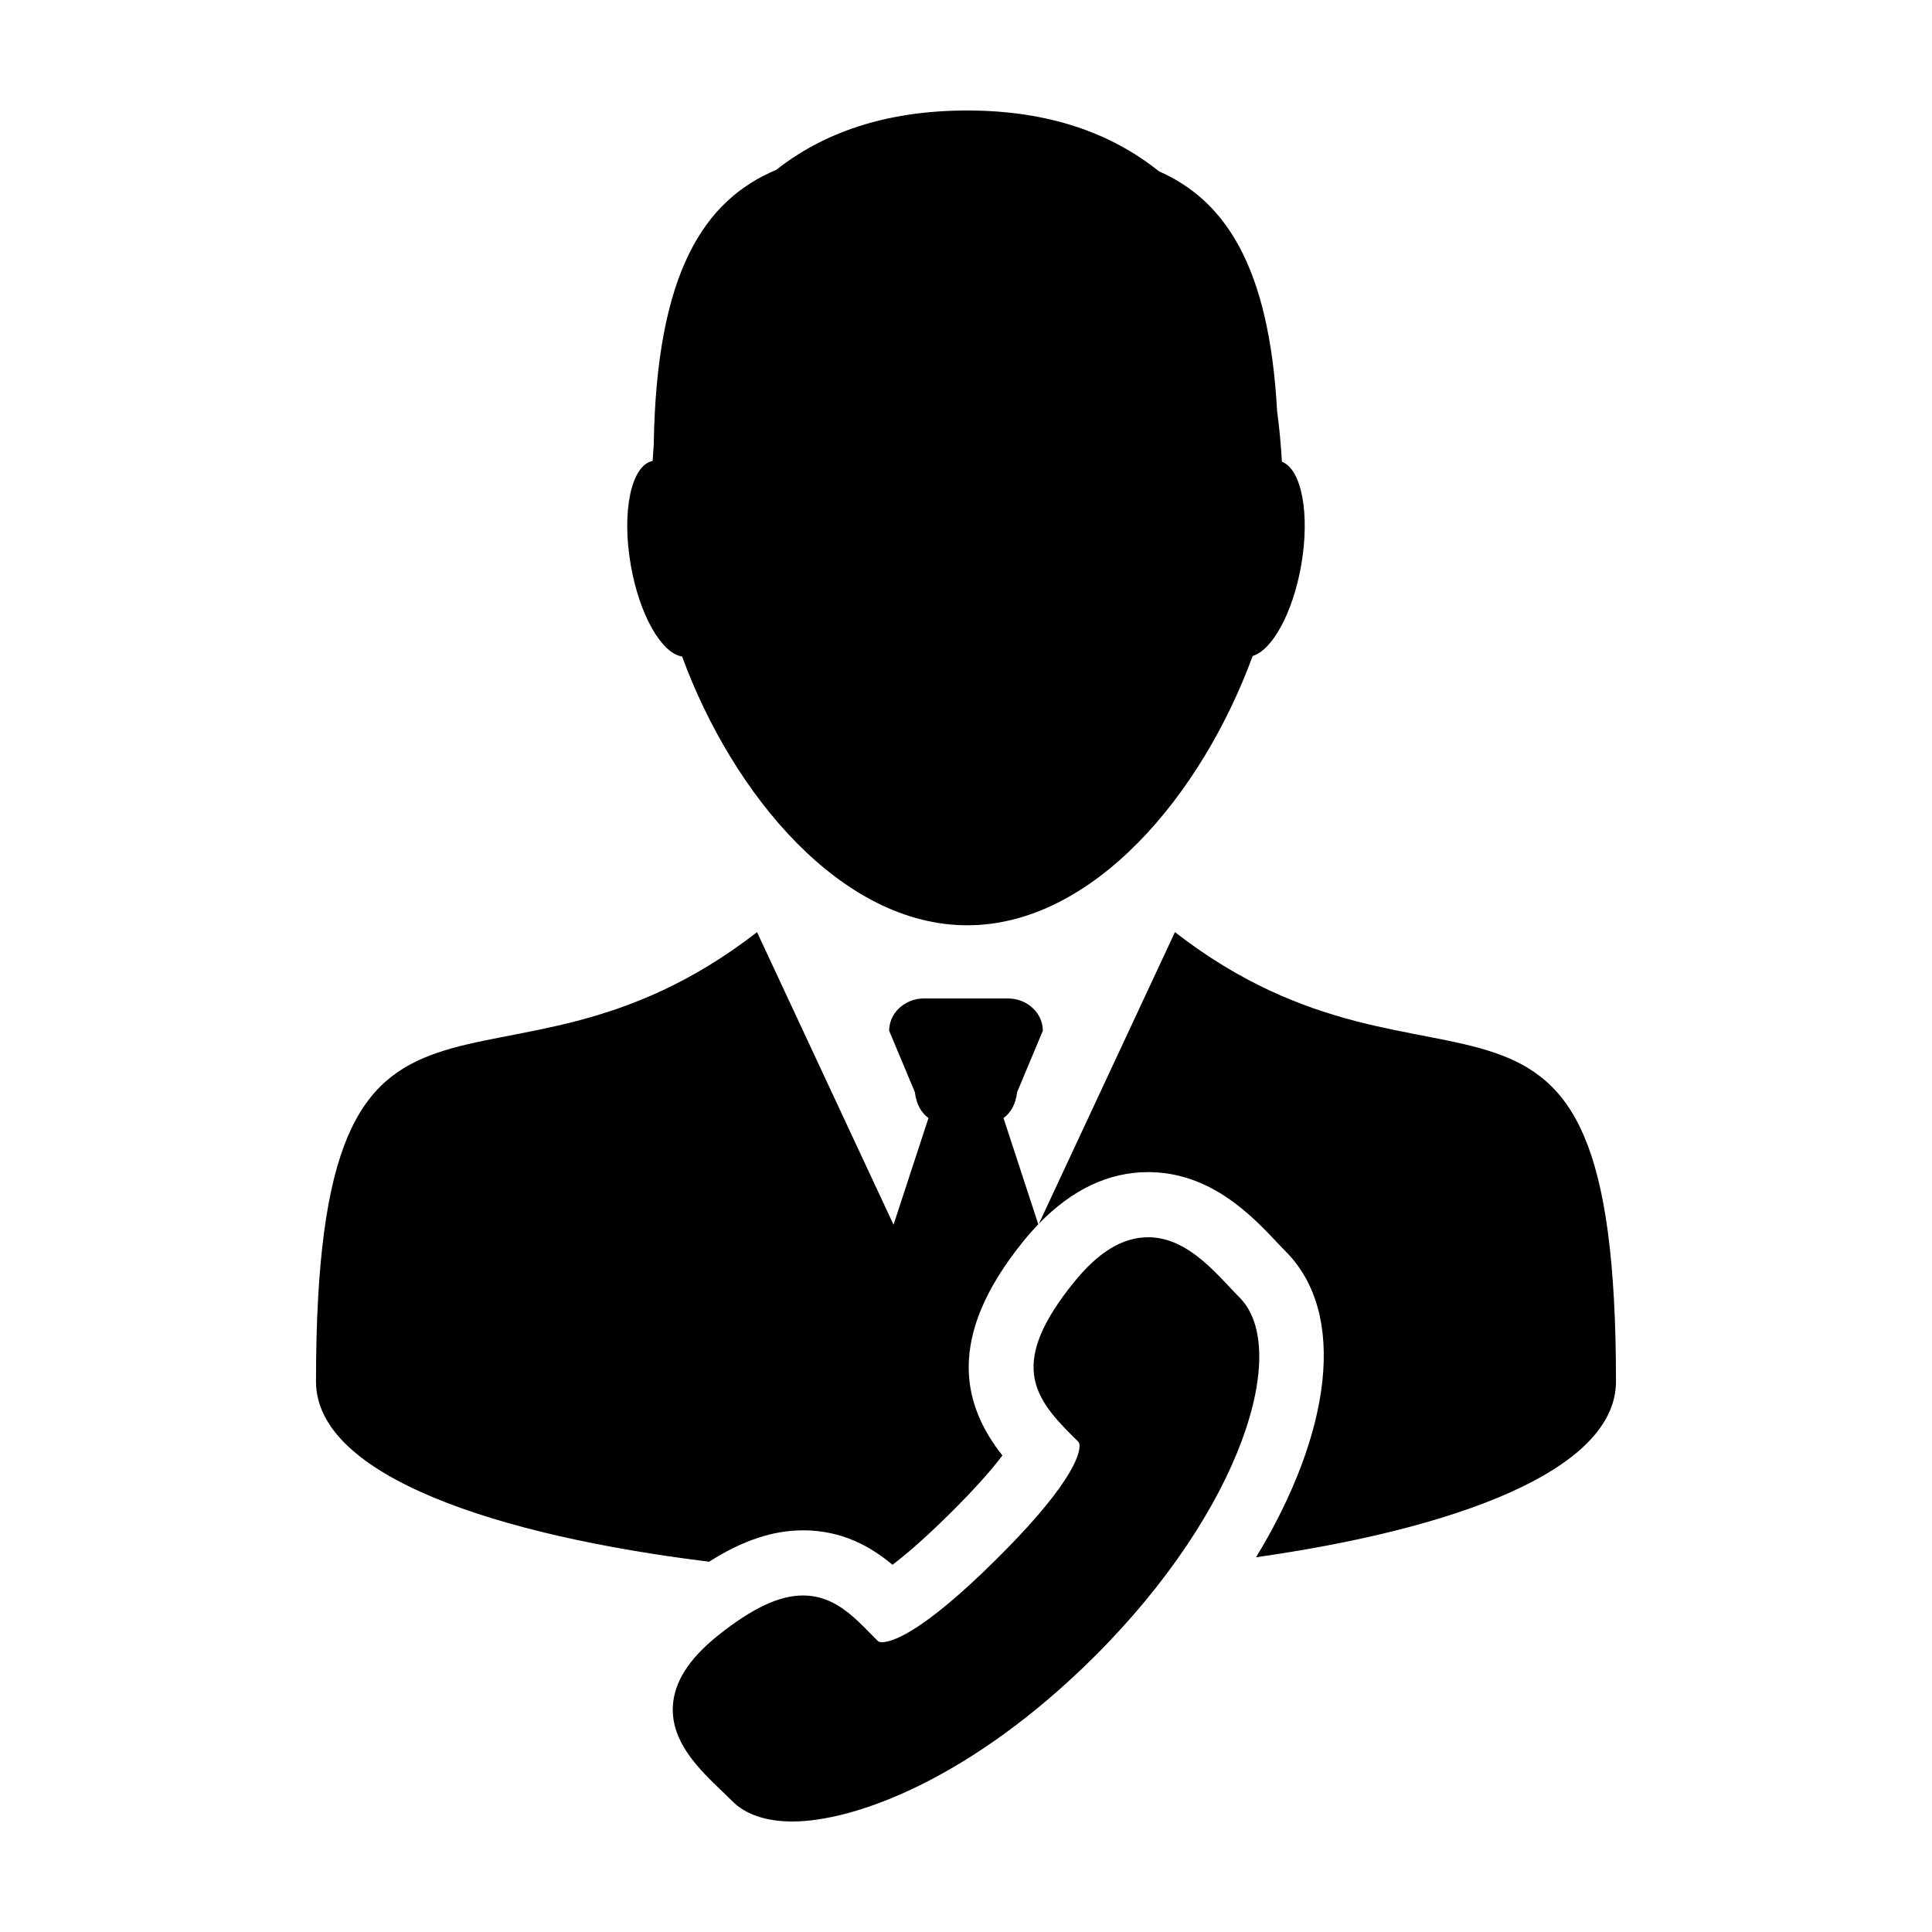
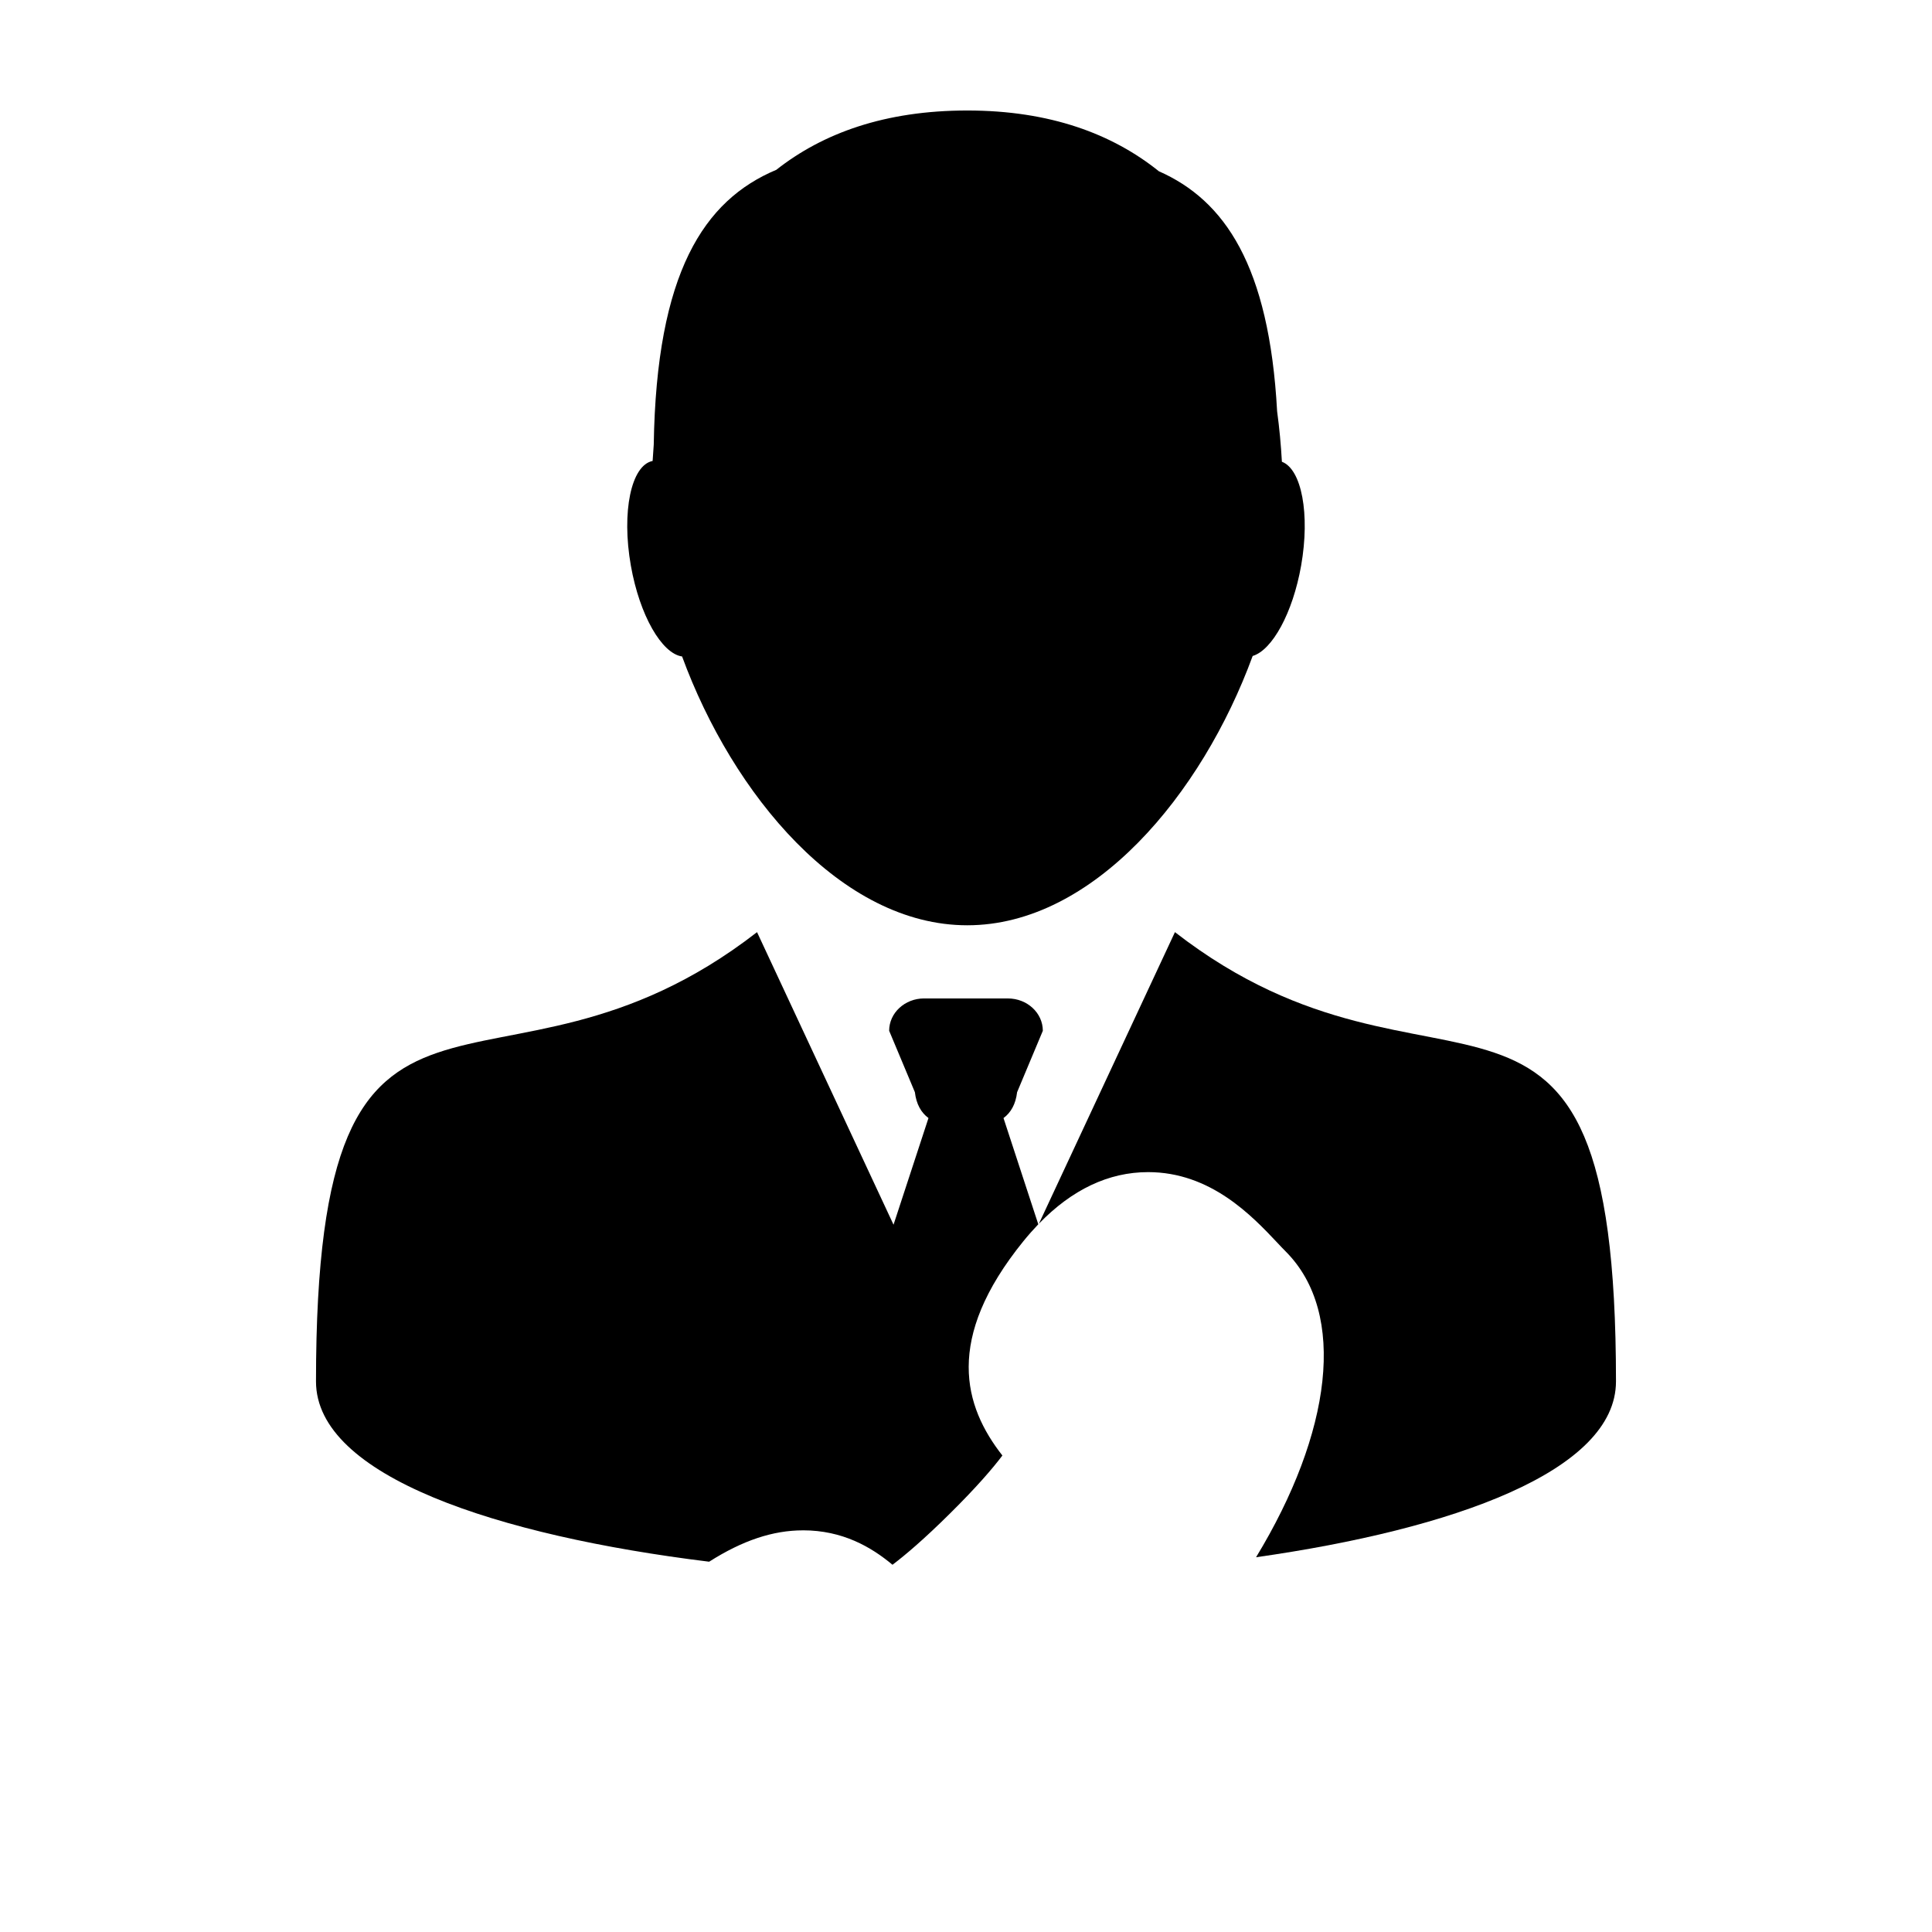
<svg xmlns="http://www.w3.org/2000/svg" fill="#000000" width="800px" height="800px" version="1.1" viewBox="144 144 512 512">
  <g>
    <path d="m356.8 549.55c10.449 0 18.043 4.383 23.719 9.129 3.356-2.535 8.328-6.731 15.281-13.633 7.004-6.934 11.266-11.898 13.844-15.32-10.207-13.02-15.457-30.848 5.562-56.793 1.301-1.602 2.621-3.09 3.953-4.484l-9.219-28.152c1.949-1.426 3.238-3.707 3.602-6.848l6.82-16.281c0-4.731-4.141-8.57-9.262-8.57l-11.102-0.004h-11.098c-5.113 0-9.262 3.84-9.262 8.57l6.82 16.281c0.363 3.141 1.652 5.422 3.602 6.848l-9.262 28.266-36.172-77.531c-69.973 54.34-116.88-8.832-116.88 119.07 0 25.105 48.055 40.863 104.19 47.77 8.844-5.629 16.898-8.312 24.863-8.312z" />
    <path d="m455.37 391.03-36.043 77.258c8.777-9.055 18.48-13.664 28.938-13.664 16.59 0 27.555 11.621 34.203 18.672 0.797 0.855 1.582 1.684 2.332 2.434 16.281 16.414 12.07 48.062-7.93 80.957 52.25-7.426 95.383-22.816 95.383-46.598-0.004-127.89-46.91-64.719-116.88-119.06z" />
-     <path d="m324.76 317.97c13.441 36.637 42.223 71.238 75.578 71.238 33.387 0 62.191-34.691 75.633-71.371 5.184-1.547 10.625-11.383 12.844-23.945 2.402-13.652 0.125-25.574-5.098-27.523-0.246-4.434-0.66-8.922-1.27-13.402-2.106-38.617-13.906-55.883-31.332-63.582-12.348-9.914-28.867-16.102-50.773-16.102-21.855 0-38.309 6.027-50.609 15.719-19.207 8.066-31.77 27.266-32.484 72.832-0.117 1.449-0.211 2.883-0.297 4.324-5.691 1.117-8.281 13.48-5.769 27.734 2.324 13.168 8.184 23.312 13.578 24.078z" />
-     <path d="m472.53 487.89c-0.875-0.891-1.785-1.832-2.695-2.828-5.543-5.863-12.418-13.176-21.566-13.176-6.75 0-13.164 3.894-19.637 11.895-17.148 21.184-11.023 30.219-0.492 40.691l1.594 1.578c0.918 0.918 0.195 4.516-3.562 10.211-3.68 5.629-9.789 12.707-18.203 21.039-19.906 19.758-27.762 21.891-30.219 21.891-0.82 0-1.039-0.238-1.176-0.367l-1.578-1.594c-5.004-5.129-10.184-10.414-18.188-10.414-6.293 0-13.469 3.371-22.504 10.586-7.777 6.219-11.699 12.395-11.996 18.914-0.422 9.461 7.023 16.582 12.973 22.309 0.996 0.934 1.934 1.84 2.828 2.746 3.449 3.481 8.949 5.344 15.887 5.344 16.602 0 47.457-11.383 79.777-43.445 39.59-39.324 52.211-81.824 38.758-95.379z" />
+     <path d="m324.76 317.97c13.441 36.637 42.223 71.238 75.578 71.238 33.387 0 62.191-34.691 75.633-71.371 5.184-1.547 10.625-11.383 12.844-23.945 2.402-13.652 0.125-25.574-5.098-27.523-0.246-4.434-0.66-8.922-1.27-13.402-2.106-38.617-13.906-55.883-31.332-63.582-12.348-9.914-28.867-16.102-50.773-16.102-21.855 0-38.309 6.027-50.609 15.719-19.207 8.066-31.77 27.266-32.484 72.832-0.117 1.449-0.211 2.883-0.297 4.324-5.691 1.117-8.281 13.48-5.769 27.734 2.324 13.168 8.184 23.312 13.578 24.078" />
  </g>
</svg>